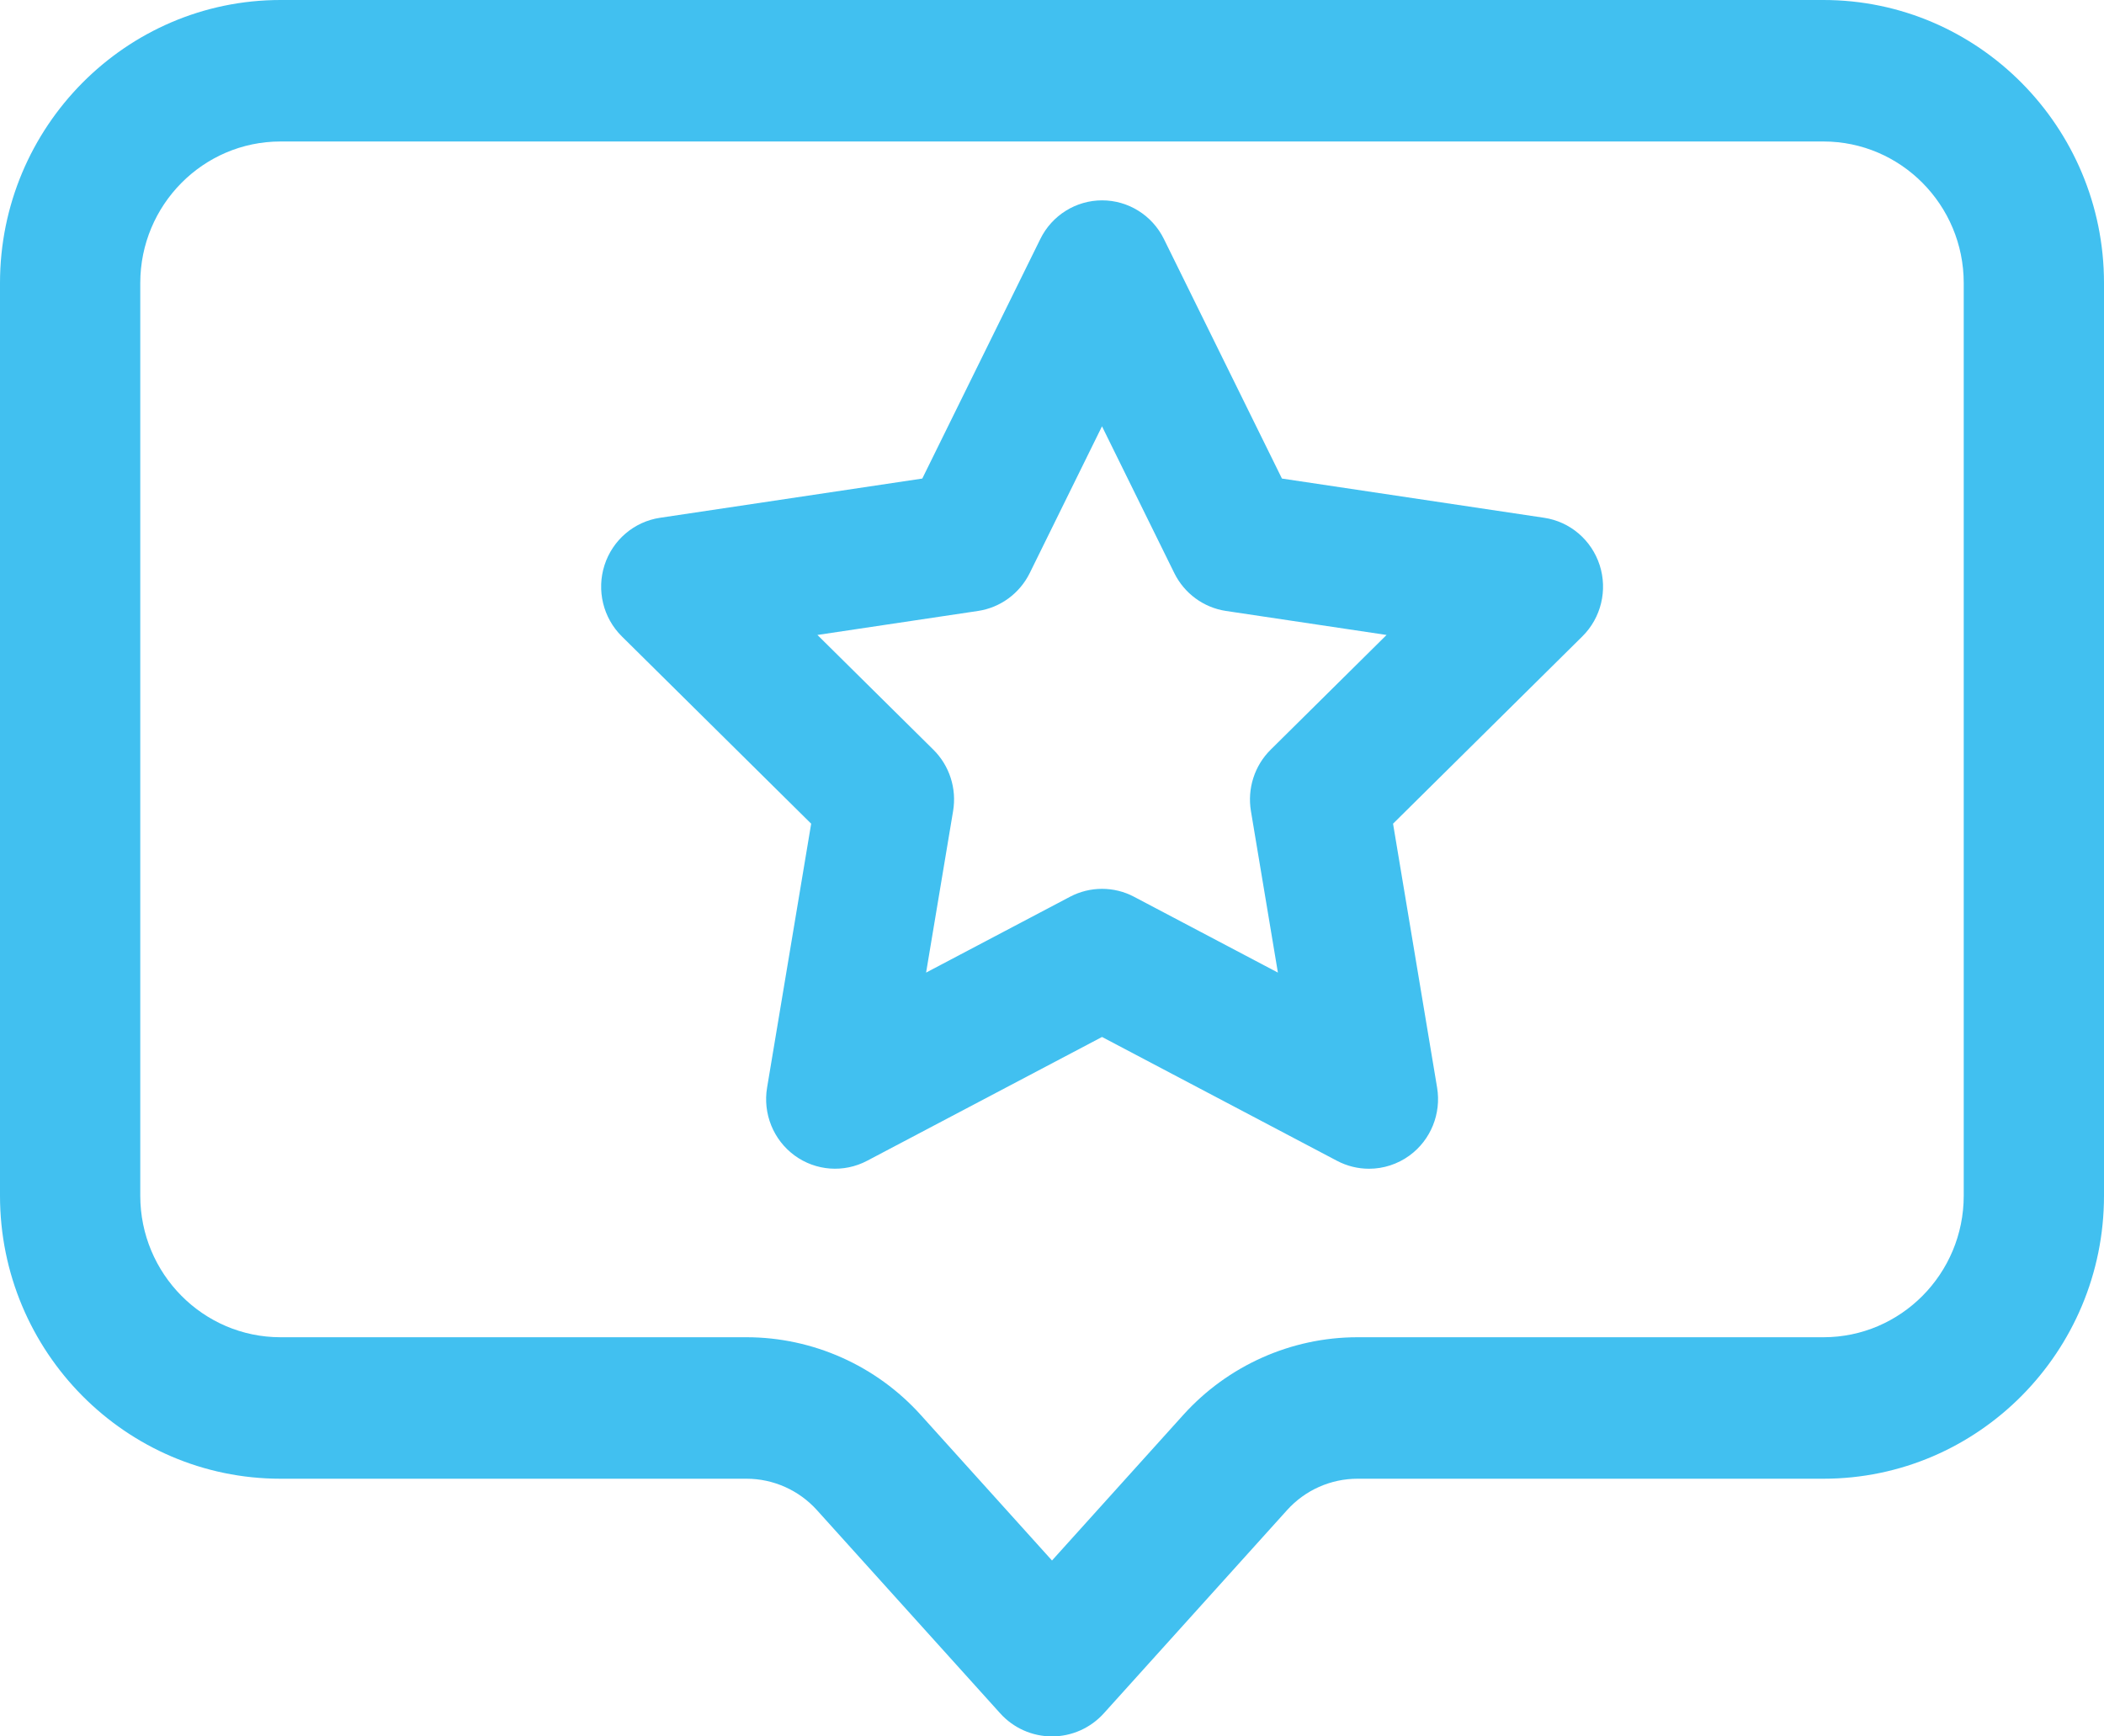
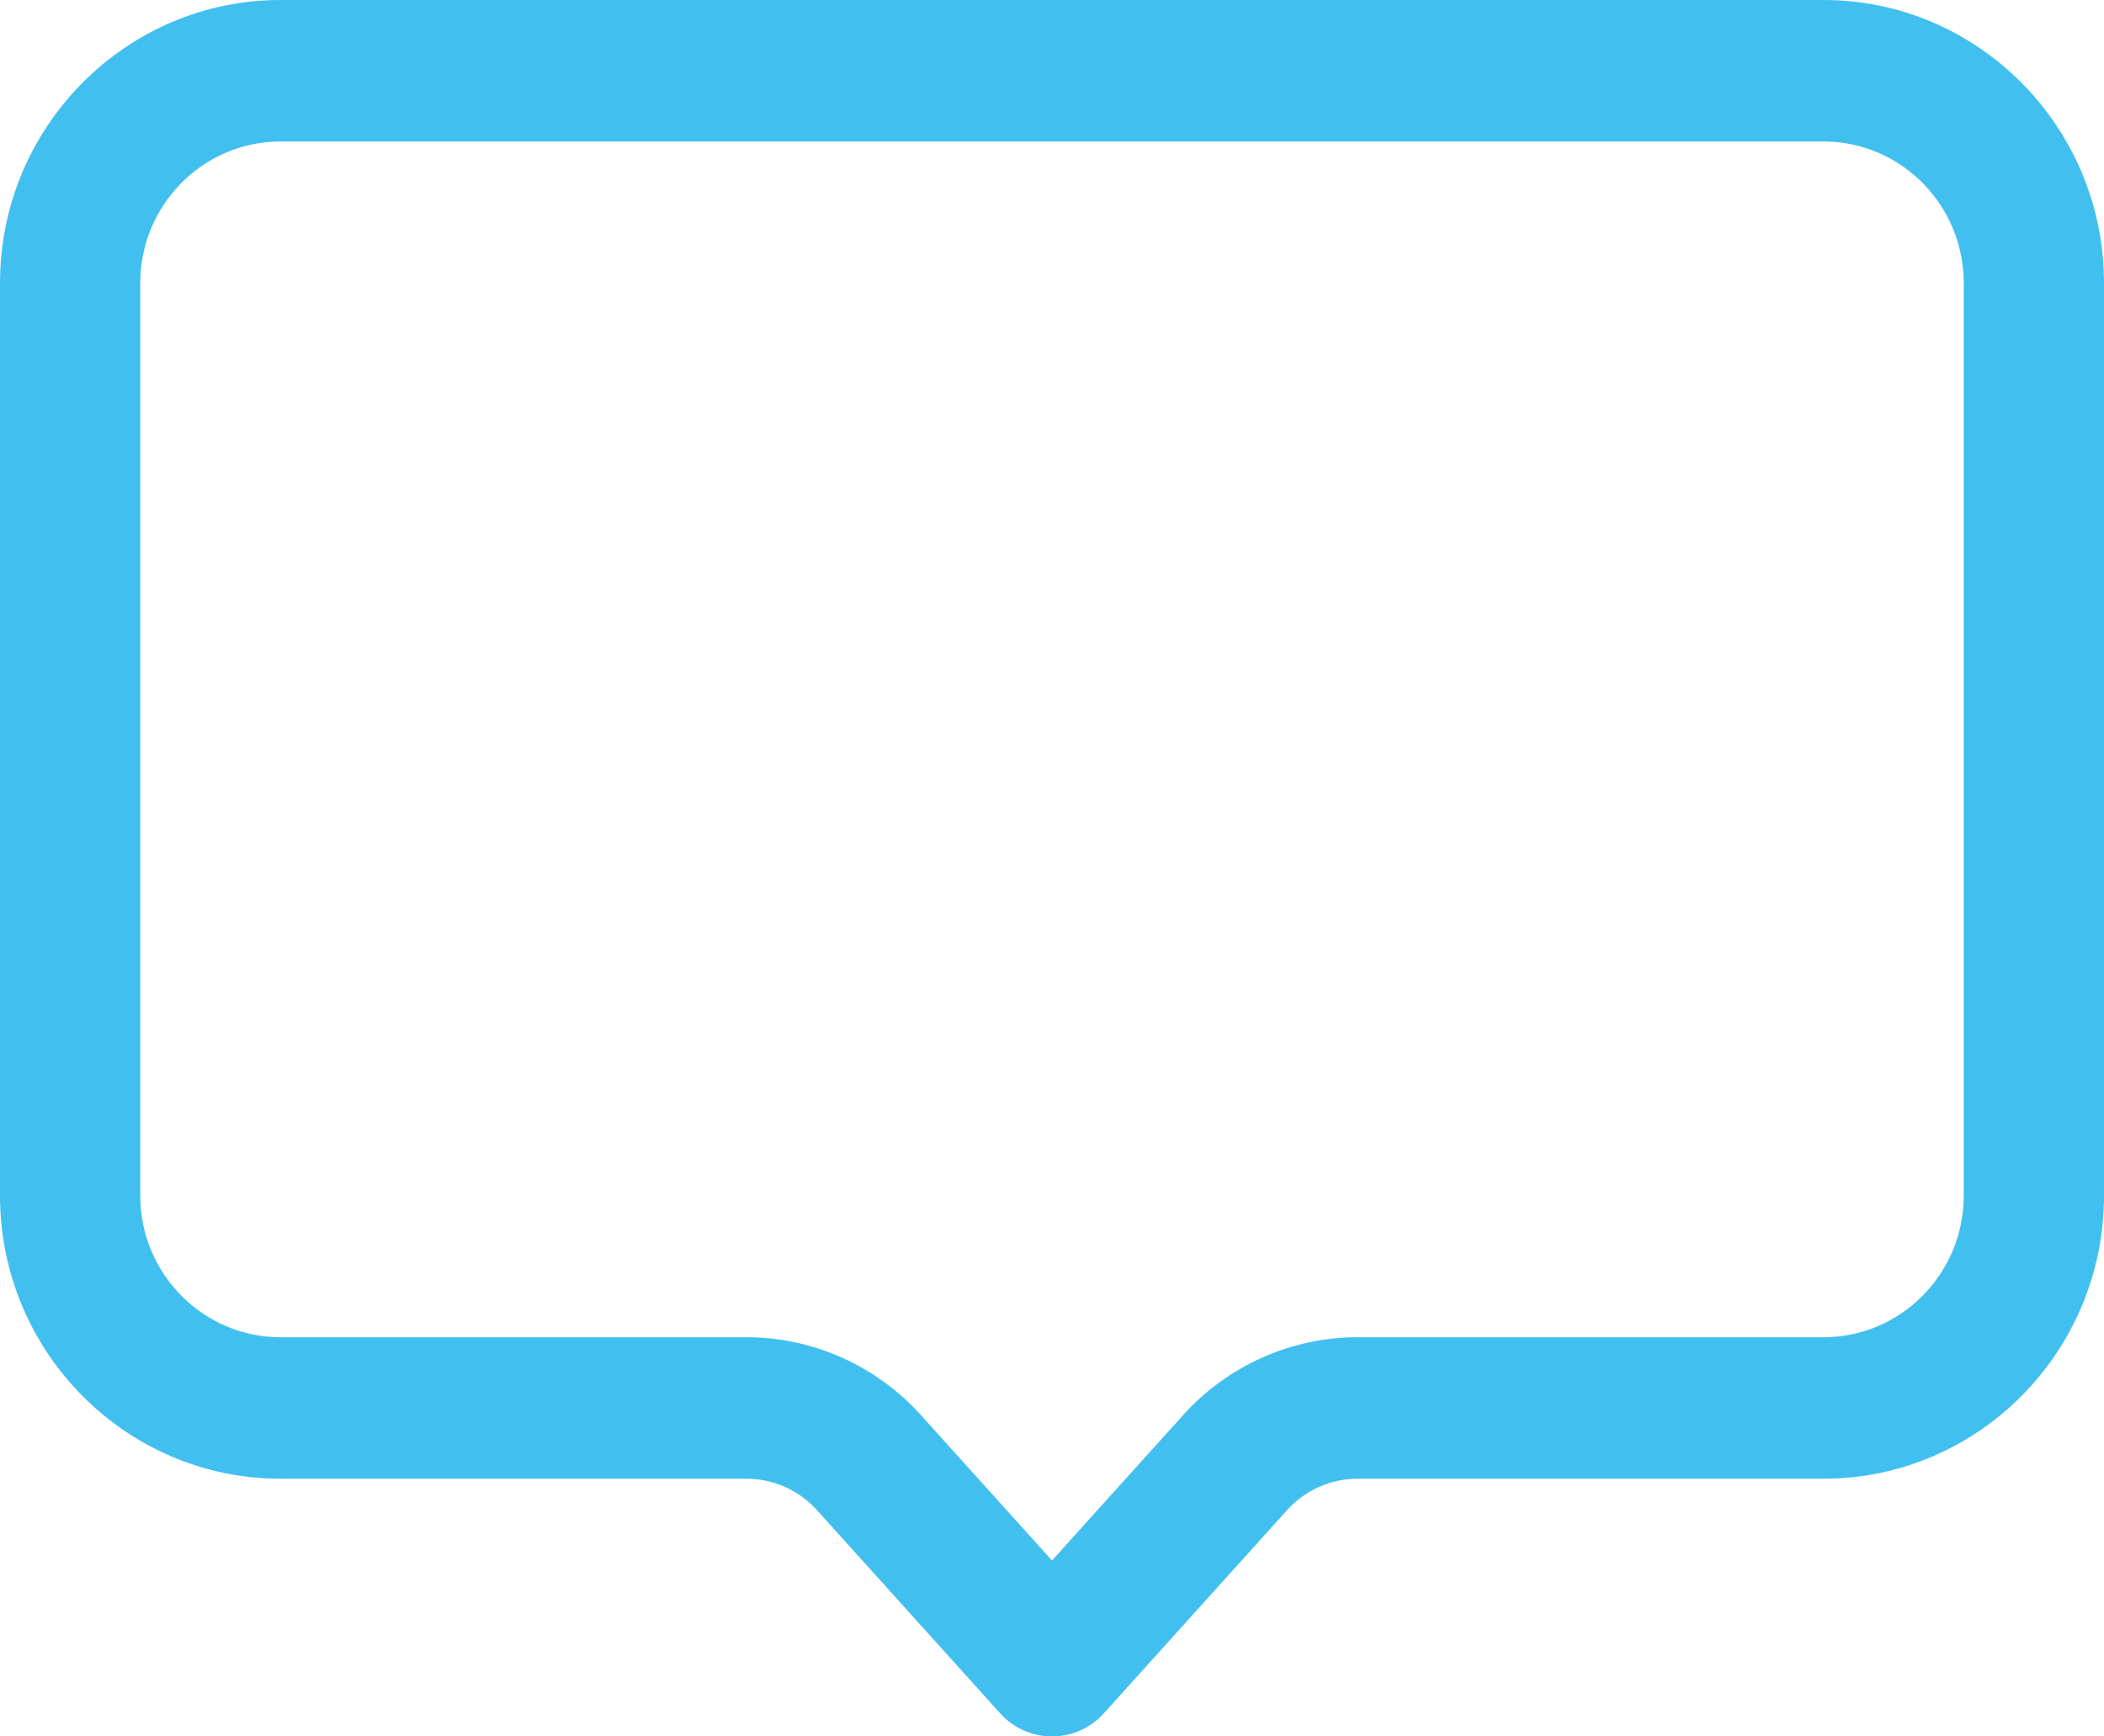
<svg xmlns="http://www.w3.org/2000/svg" width="63" height="52" viewBox="0 0 63 52" fill="none">
  <g id="Group 39619">
-     <path id="Vector" d="M40.992 35C40.665 35 40.337 34.922 40.035 34.763L32.998 31.054L25.961 34.763C25.267 35.128 24.426 35.067 23.791 34.602C23.157 34.137 22.838 33.349 22.969 32.569L24.289 24.667L18.619 19.057C18.059 18.503 17.859 17.677 18.101 16.924C18.344 16.171 18.987 15.622 19.763 15.506L27.616 14.331L31.151 7.156C31.5 6.447 32.217 6 33.001 6C33.784 6 34.501 6.448 34.85 7.156L38.385 14.331L46.237 15.506C47.013 15.622 47.656 16.172 47.899 16.924C48.141 17.677 47.941 18.503 47.381 19.057L41.712 24.667L43.031 32.569C43.161 33.349 42.842 34.137 42.208 34.602C41.848 34.865 41.421 35 40.994 35H40.992ZM32.998 26.618C33.327 26.618 33.655 26.696 33.954 26.854L38.264 29.126L37.456 24.286C37.345 23.613 37.565 22.928 38.047 22.451L41.518 19.015L36.709 18.296C36.041 18.196 35.463 17.772 35.162 17.162L32.997 12.767L30.833 17.162C30.531 17.772 29.954 18.196 29.285 18.296L24.476 19.015L27.948 22.451C28.43 22.928 28.651 23.613 28.539 24.286L27.73 29.126L32.041 26.854C32.34 26.697 32.668 26.618 32.996 26.618H32.998Z" fill="#41C0F0" />
    <path id="Vector_2" d="M31.5 52C30.909 52 30.344 51.749 29.947 51.307L24.462 45.224C23.923 44.626 23.155 44.283 22.353 44.283H8.4C3.768 44.283 0 40.481 0 35.808V8.475C0 3.802 3.768 0 8.4 0H54.6C59.231 0 63 3.802 63 8.475V35.808C63 40.481 59.231 44.283 54.6 44.283H40.648C39.845 44.283 39.077 44.625 38.538 45.224L33.053 51.307C32.655 51.749 32.091 52 31.5 52ZM8.4 4.237C6.084 4.237 4.2 6.138 4.2 8.475V35.808C4.2 38.145 6.084 40.046 8.4 40.046H22.353C24.336 40.046 26.236 40.894 27.569 42.372L31.5 46.732L35.431 42.372C36.765 40.893 38.665 40.046 40.648 40.046H54.6C56.916 40.046 58.8 38.145 58.8 35.808V8.475C58.8 6.138 56.916 4.237 54.6 4.237H8.4Z" fill="#41C0F0" />
  </g>
</svg>